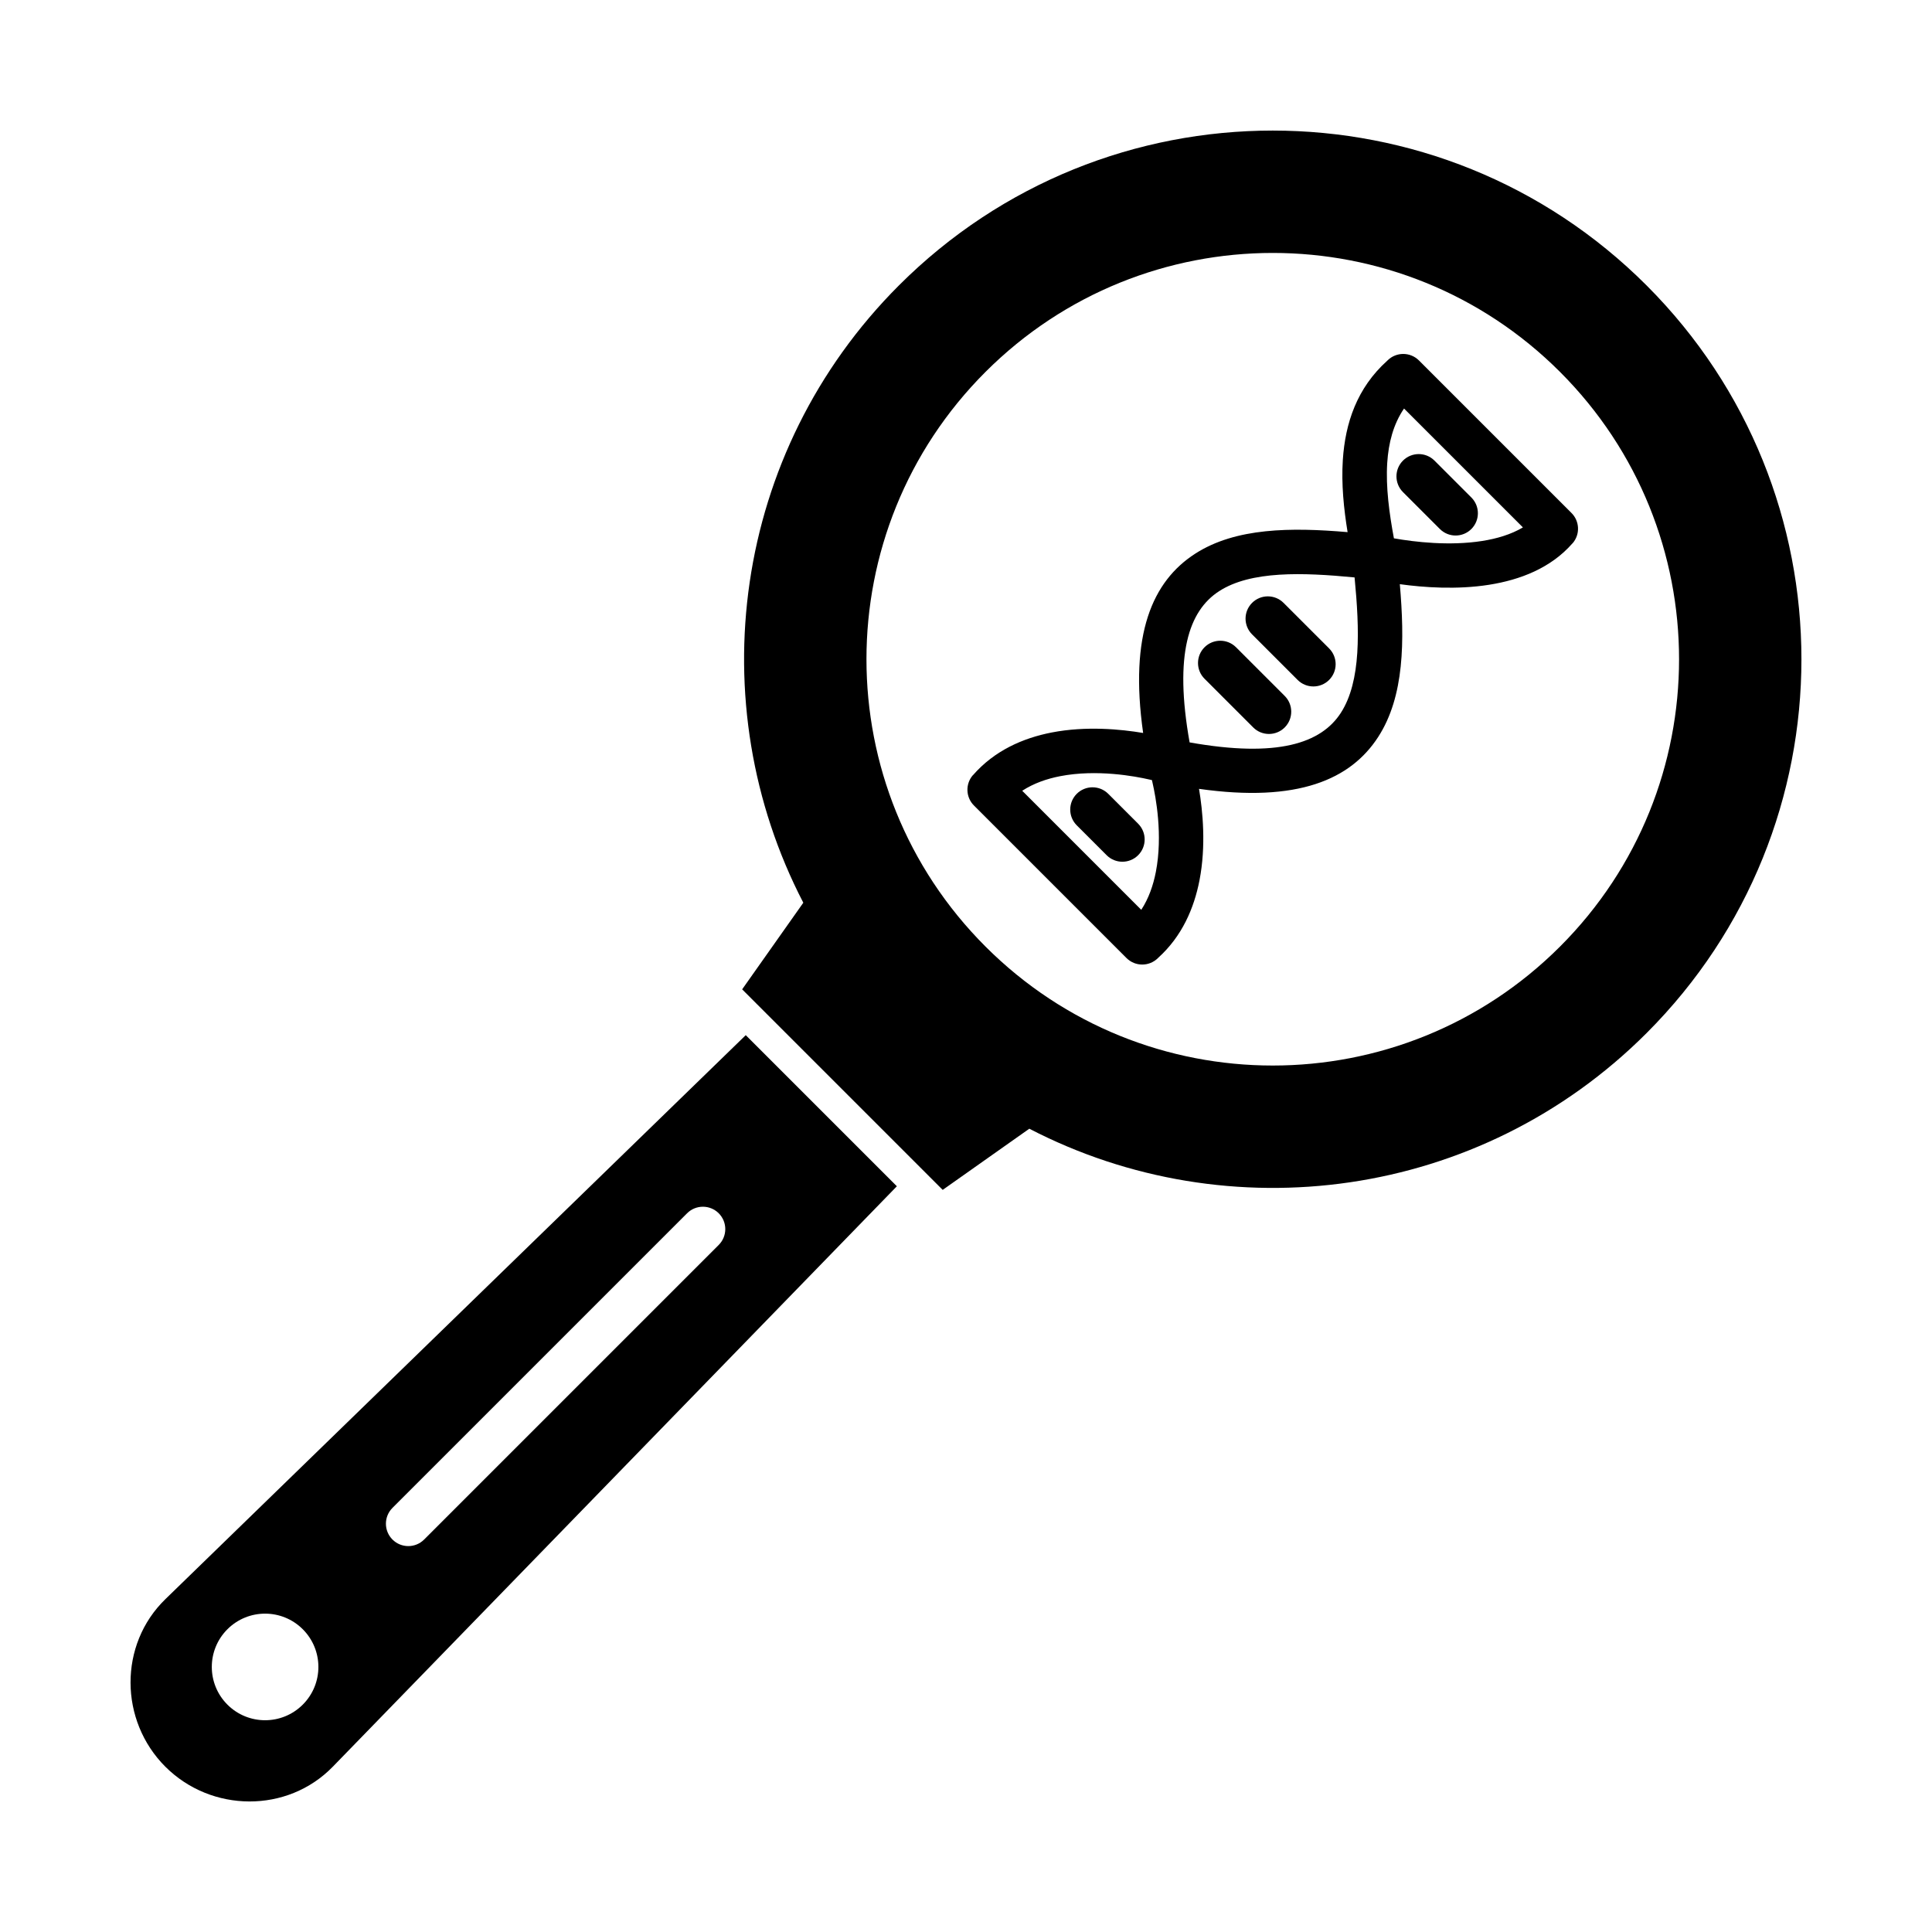
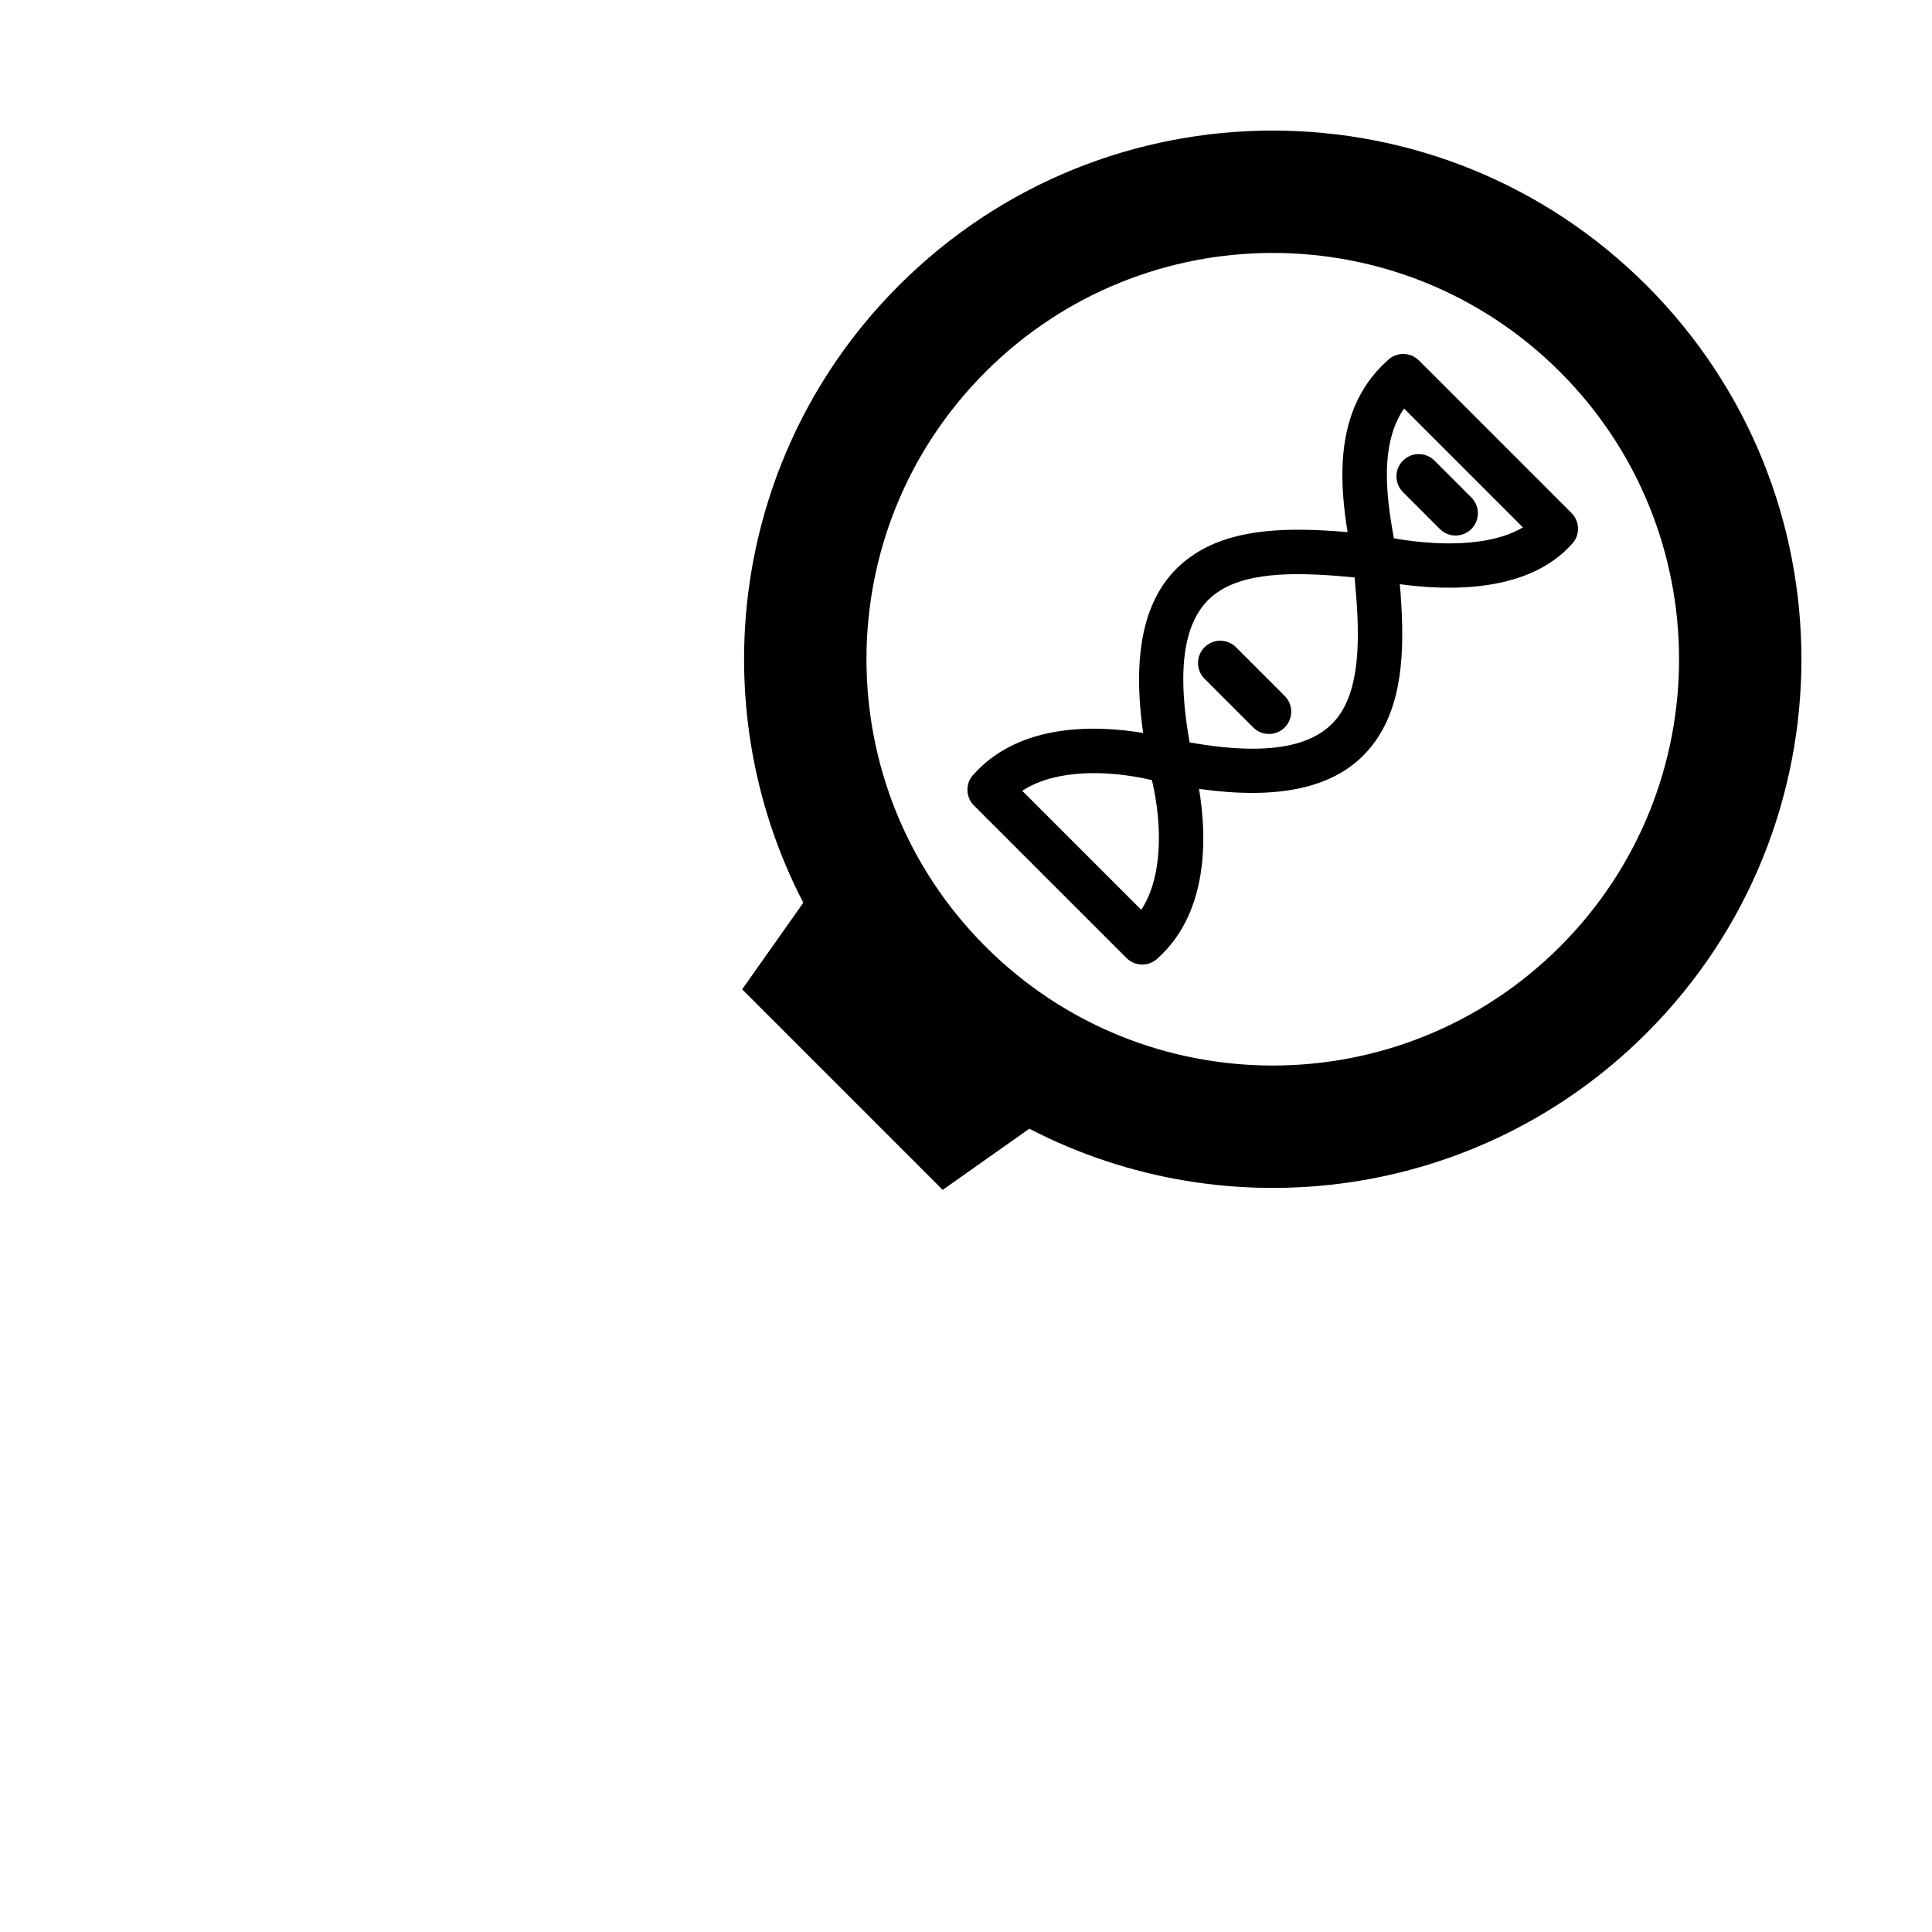
<svg xmlns="http://www.w3.org/2000/svg" fill="#000000" width="800px" height="800px" version="1.1" viewBox="144 144 512 512">
  <g>
-     <path d="m484.16 303.77c-2.305-2.305-6.043-2.305-8.348 0s-2.305 6.043 0 8.348l12.07 12.07c2.305 2.305 6.043 2.305 8.348 0 2.305-2.305 2.305-6.043 0-8.348z" />
    <path d="m471.56 315.53c-2.305-2.305-6.043-2.305-8.348 0-2.305 2.305-2.305 6.043 0 8.348l12.902 12.902c2.305 2.305 6.043 2.305 8.348 0 2.305-2.305 2.305-6.043 0-8.348z" />
    <path d="m514.97 298.82c1.285 14.969 1.234 29.691-5.719 40.457-7.297 11.305-21.309 17.488-47.5 13.777 0.984 5.816 1.906 15.074 0.129 24.23-1.449 7.449-4.644 14.84-10.898 20.5l-0.105 0.105c-2.305 2.305-6.043 2.305-8.348 0l-40.355-40.355c-2.246-2.172-2.414-5.746-0.336-8.125l0.016 0.012c5.703-6.523 13.25-9.824 20.859-11.305 9.156-1.777 18.414-0.855 24.23 0.129-3.711-26.188 2.473-40.203 13.777-47.5 10.754-6.941 25.453-7.004 40.406-5.723-1.008-6.184-1.68-12.715-1.262-19.152 0.637-9.766 3.746-19.051 11.738-26.246l0.094-0.094c2.305-2.305 6.043-2.305 8.348 0l40.348 40.348c2.25 2.172 2.422 5.75 0.34 8.129l-4.445-3.887 4.43 3.875c-5.688 6.508-13.797 9.676-22.141 10.984-8.484 1.332-17.25 0.715-23.609-0.164zm-15.633 34.094c5.426-8.406 4.977-22.016 3.641-35.891-13.875-1.336-27.484-1.785-35.891 3.641-8.047 5.195-11.98 16.742-7.828 40.078 23.336 4.152 34.883 0.219 40.078-7.828zm-50.066 17.82c-0.238-0.055-0.477-0.105-0.715-0.16-3.734-0.859-13.879-2.769-23.621-0.875-3.539 0.688-7.012 1.891-10.035 3.863l31.547 31.547c1.973-3.019 3.176-6.496 3.863-10.035 1.895-9.742-0.02-19.887-0.875-23.621-0.055-0.242-0.105-0.477-0.16-0.715zm66.812-98.469c-2.852 4.176-4.109 9.137-4.449 14.348-0.422 6.481 0.551 13.492 1.766 20.047 5.496 0.973 14.719 2.062 23.383 0.703 3.898-0.613 7.664-1.727 10.805-3.594z" />
-     <path d="m437.27 370.64c2.305 2.305 6.043 2.305 8.348 0 2.305-2.305 2.305-6.043 0-8.348l-7.922-7.922c-2.305-2.305-6.043-2.305-8.348 0-2.305 2.305-2.305 6.043 0 8.348z" />
    <path d="m525.58 284.19c2.305 2.305 6.043 2.305 8.348 0 2.305-2.305 2.305-6.043 0-8.348l-9.777-9.777c-2.305-2.305-6.043-2.305-8.348 0-2.305 2.305-2.305 6.043 0 8.348z" />
    <path d="m416.78 443.12-22.957 16.211-53.145-53.145 16.207-22.957c-27.383-52.773-18.941-119.31 25.336-163.59 54.715-54.715 143.43-54.715 198.14 0 54.715 54.715 54.715 143.43 0 198.14-44.277 44.277-110.81 52.719-163.59 25.336zm140.65-200.55c42.051 42.051 42.051 110.23 0 152.27-42.051 42.051-110.23 42.051-152.27 0-42.051-42.051-42.051-110.23 0-152.27 42.051-42.051 110.23-42.051 152.27 0z" fill-rule="evenodd" />
-     <path d="m381.68 458.37-149.48 153.82c-12.027 12.375-32.18 12.203-44.387 0-12.203-12.203-12.379-32.355 0-44.383l153.82-149.48 40.043 40.043zm-157.44 117.4c5.516 5.516 5.516 14.457 0 19.973s-14.457 5.516-19.973 0-5.516-14.457 0-19.973 14.457-5.516 19.973 0zm110.23-101.85c2.316-2.316 2.316-6.07 0-8.387s-6.07-2.316-8.387 0l-78.074 78.074c-2.316 2.316-2.316 6.07 0 8.387 2.316 2.316 6.07 2.316 8.387 0z" fill-rule="evenodd" />
  </g>
</svg>